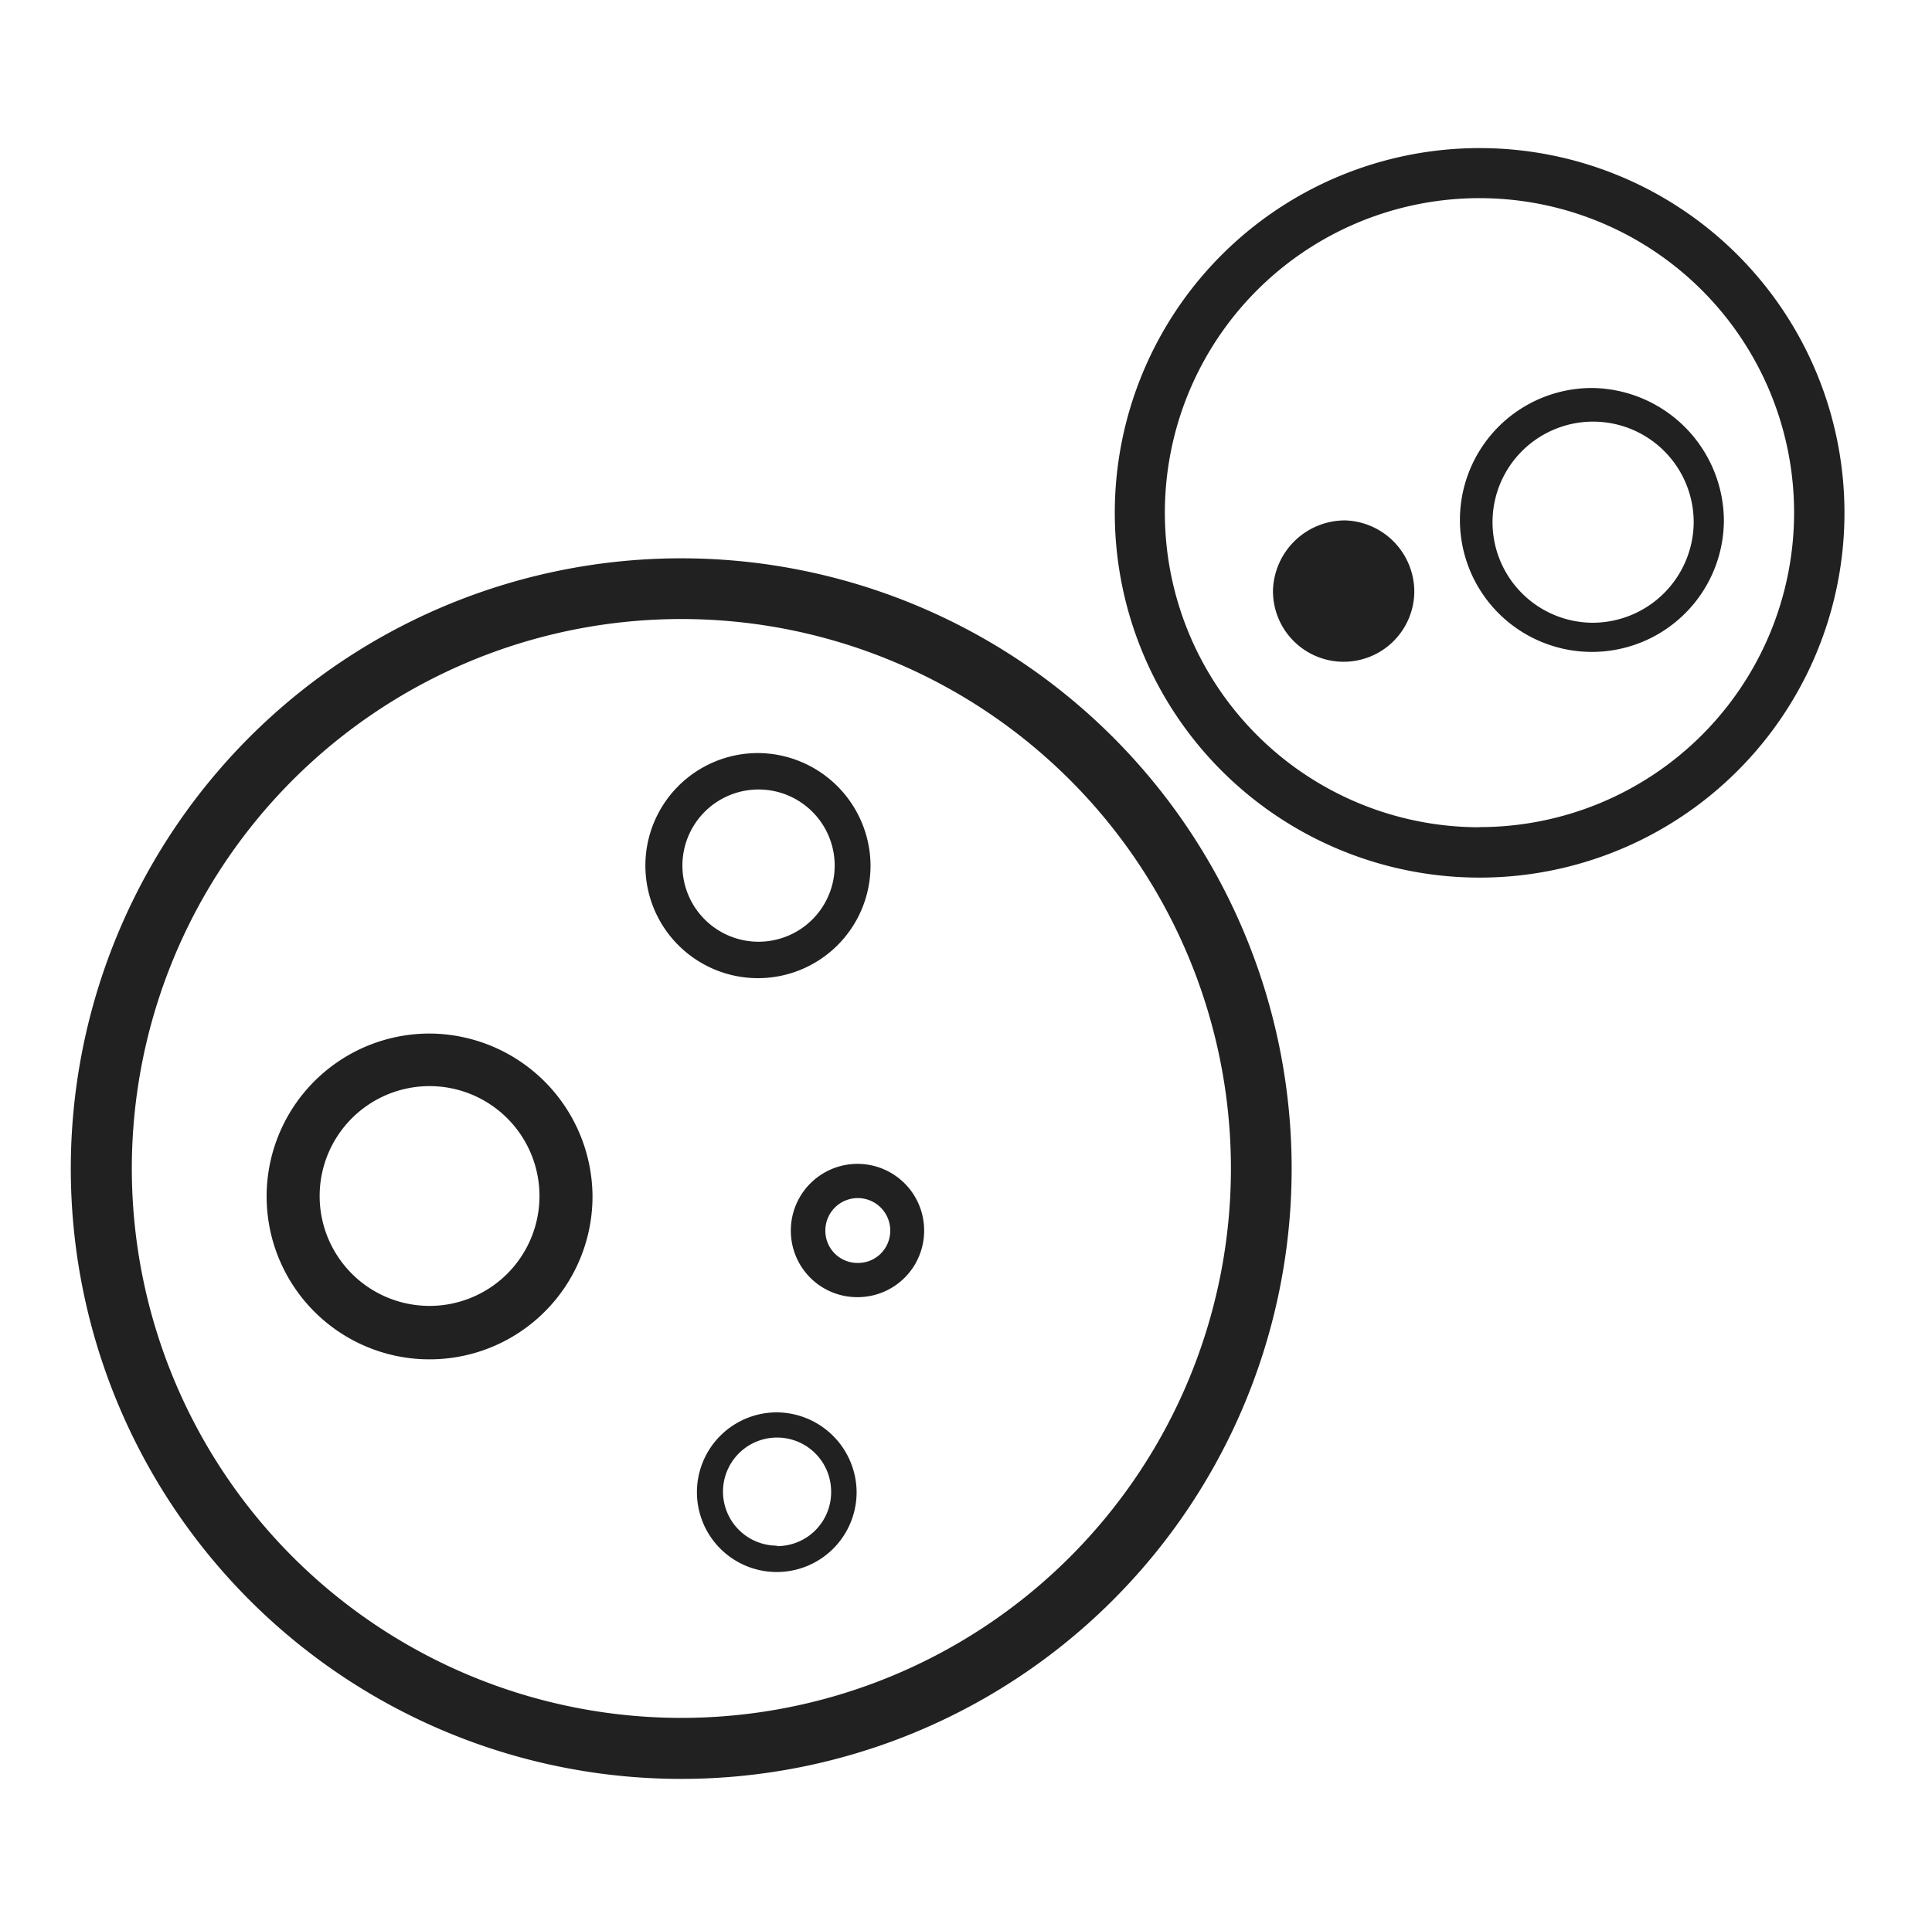
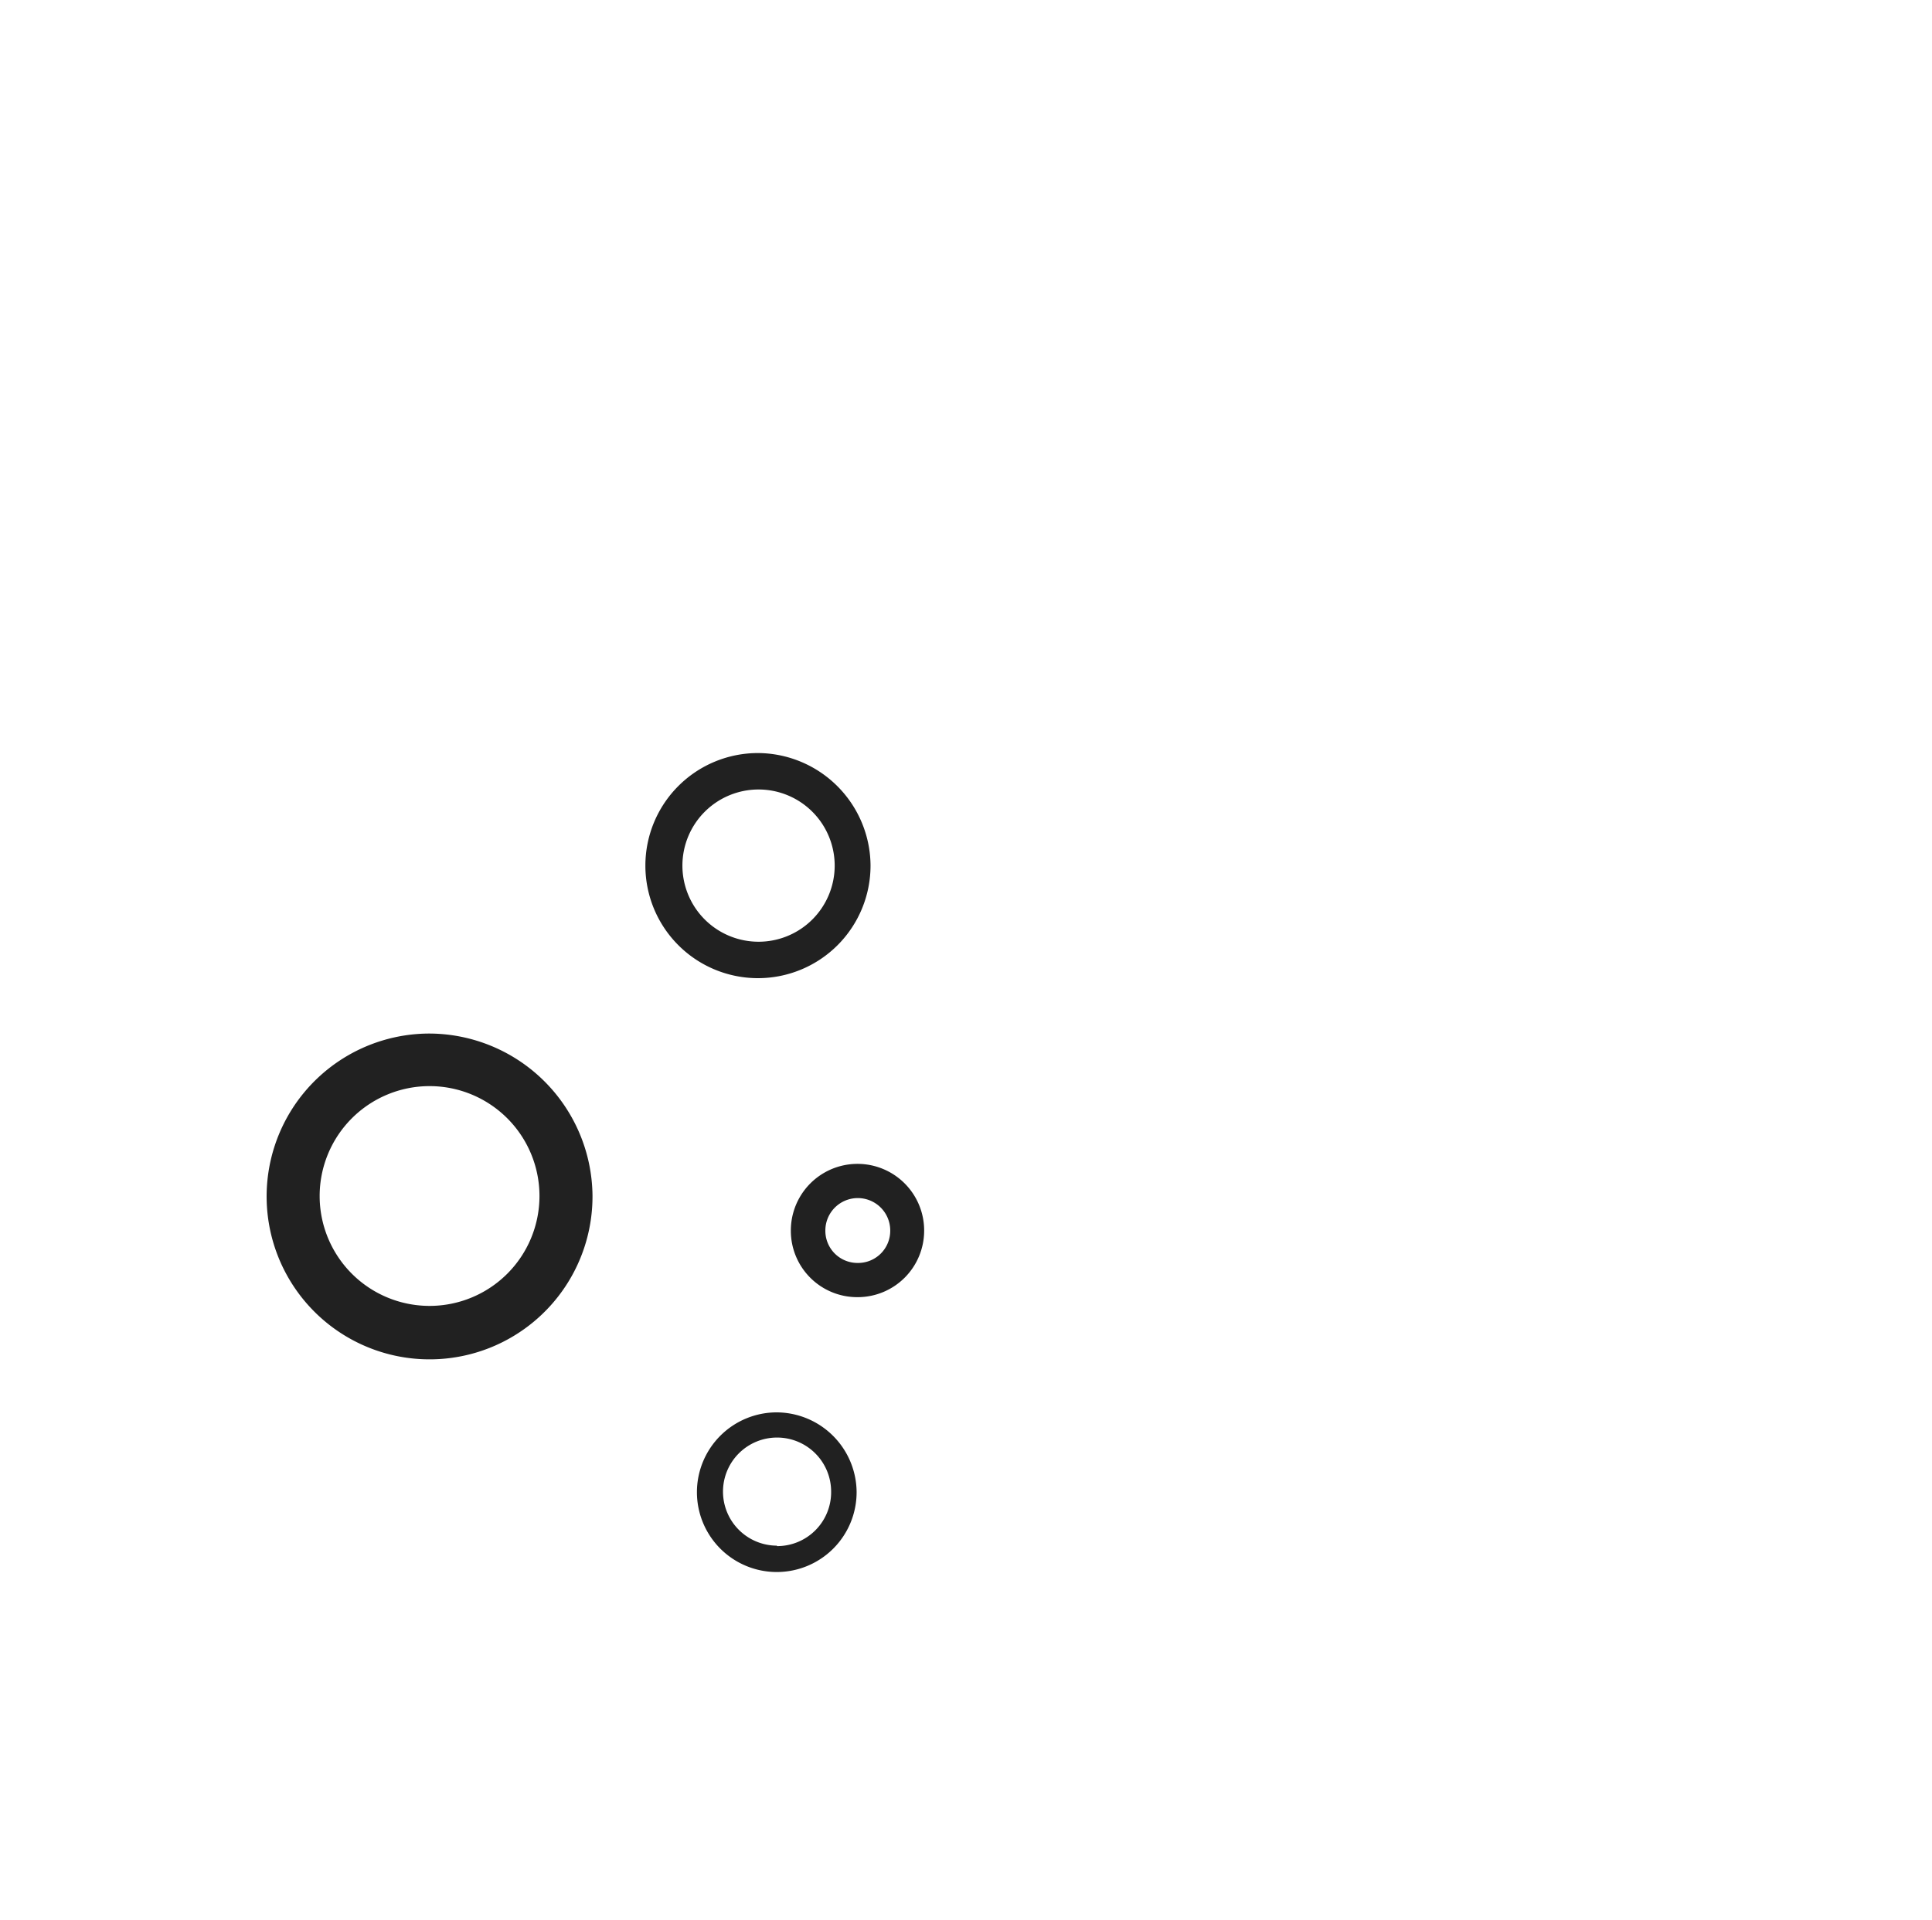
<svg xmlns="http://www.w3.org/2000/svg" id="Layer_1" data-name="Layer 1" viewBox="0 0 130.43 129.65">
  <defs>
    <style>.cls-1{fill:#212121;}</style>
  </defs>
  <path class="cls-1" d="M57.9,87.59a4.48,4.48,0,0,1-4.51-4.5,4.5,4.5,0,0,1,9,0A4.49,4.49,0,0,1,57.9,87.59Zm0-2.31a2.17,2.17,0,0,0,2.2-2.19,2.19,2.19,0,0,0-4.38,0A2.17,2.17,0,0,0,57.88,85.28Z" />
-   <path class="cls-1" d="M95.48,40a4.77,4.77,0,0,1-9.54-.17,4.87,4.87,0,0,1,4.86-4.69A4.82,4.82,0,0,1,95.48,40Z" />
-   <path class="cls-1" d="M107.51,26.2a8.91,8.91,0,1,0,8.87,8.89A9,9,0,0,0,107.51,26.2Zm-.06,15.85a6.79,6.79,0,1,1,6.89-6.65A6.83,6.83,0,0,1,107.45,42.05Z" />
-   <path class="cls-1" d="M46,37.7a41.21,41.21,0,1,0,41.2,41.21A41.21,41.21,0,0,0,46,37.7ZM46,116a37.1,37.1,0,1,1,37.1-37.1A37.1,37.1,0,0,1,46,116Z" />
  <path class="cls-1" d="M29,69.79A11,11,0,1,0,40,80.73,11.05,11.05,0,0,0,29,69.79ZM29,88.18a7.42,7.42,0,1,1,7.42-7.42A7.42,7.42,0,0,1,29,88.18Z" />
  <path class="cls-1" d="M51.21,50.85a7.6,7.6,0,1,0,7.56,7.58A7.64,7.64,0,0,0,51.21,50.85Zm0,12.74a5.14,5.14,0,1,1,5.14-5.14A5.14,5.14,0,0,1,51.17,63.59Z" />
  <path class="cls-1" d="M52.46,95.37a5.39,5.39,0,1,0,5.37,5.37A5.42,5.42,0,0,0,52.46,95.37Zm0,9a3.65,3.65,0,1,1,3.65-3.64A3.64,3.64,0,0,1,52.43,104.4Z" />
-   <path class="cls-1" d="M99.89,10a24.63,24.63,0,1,0,24.63,24.63A24.63,24.63,0,0,0,99.89,10Zm0,45.86a21.24,21.24,0,1,1,21.23-21.23A21.24,21.24,0,0,1,99.89,55.85Z" />
</svg>